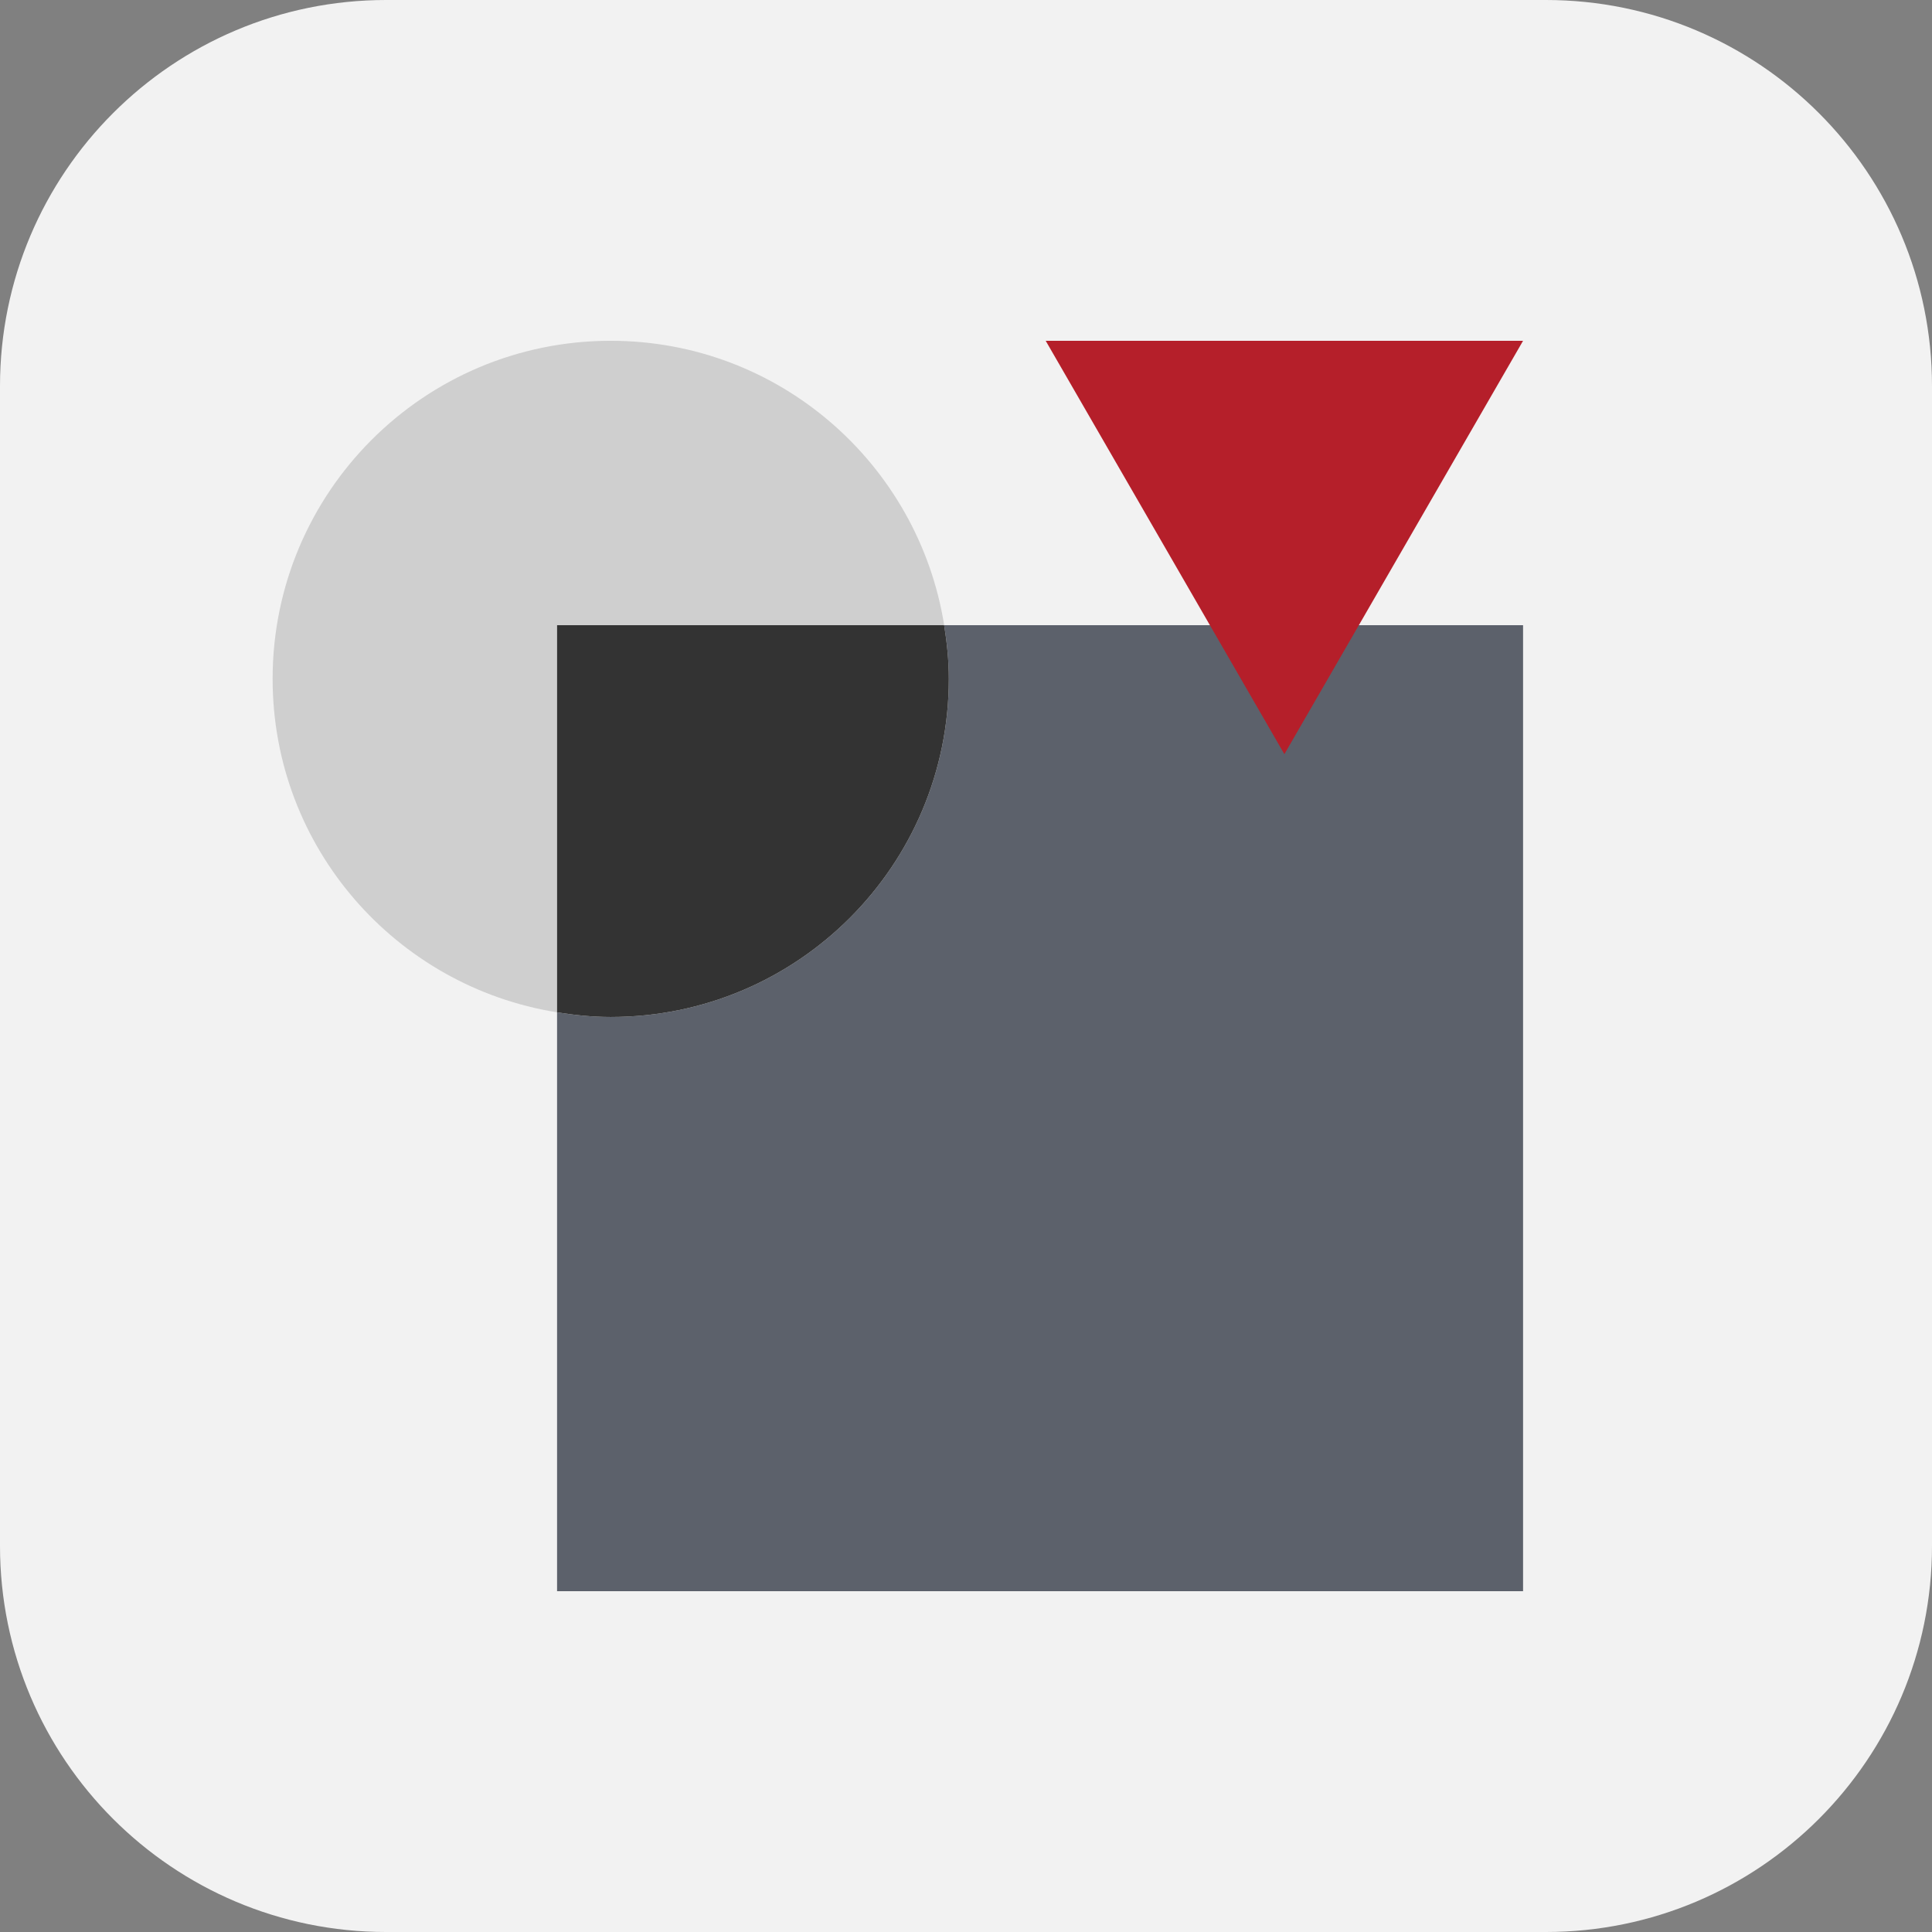
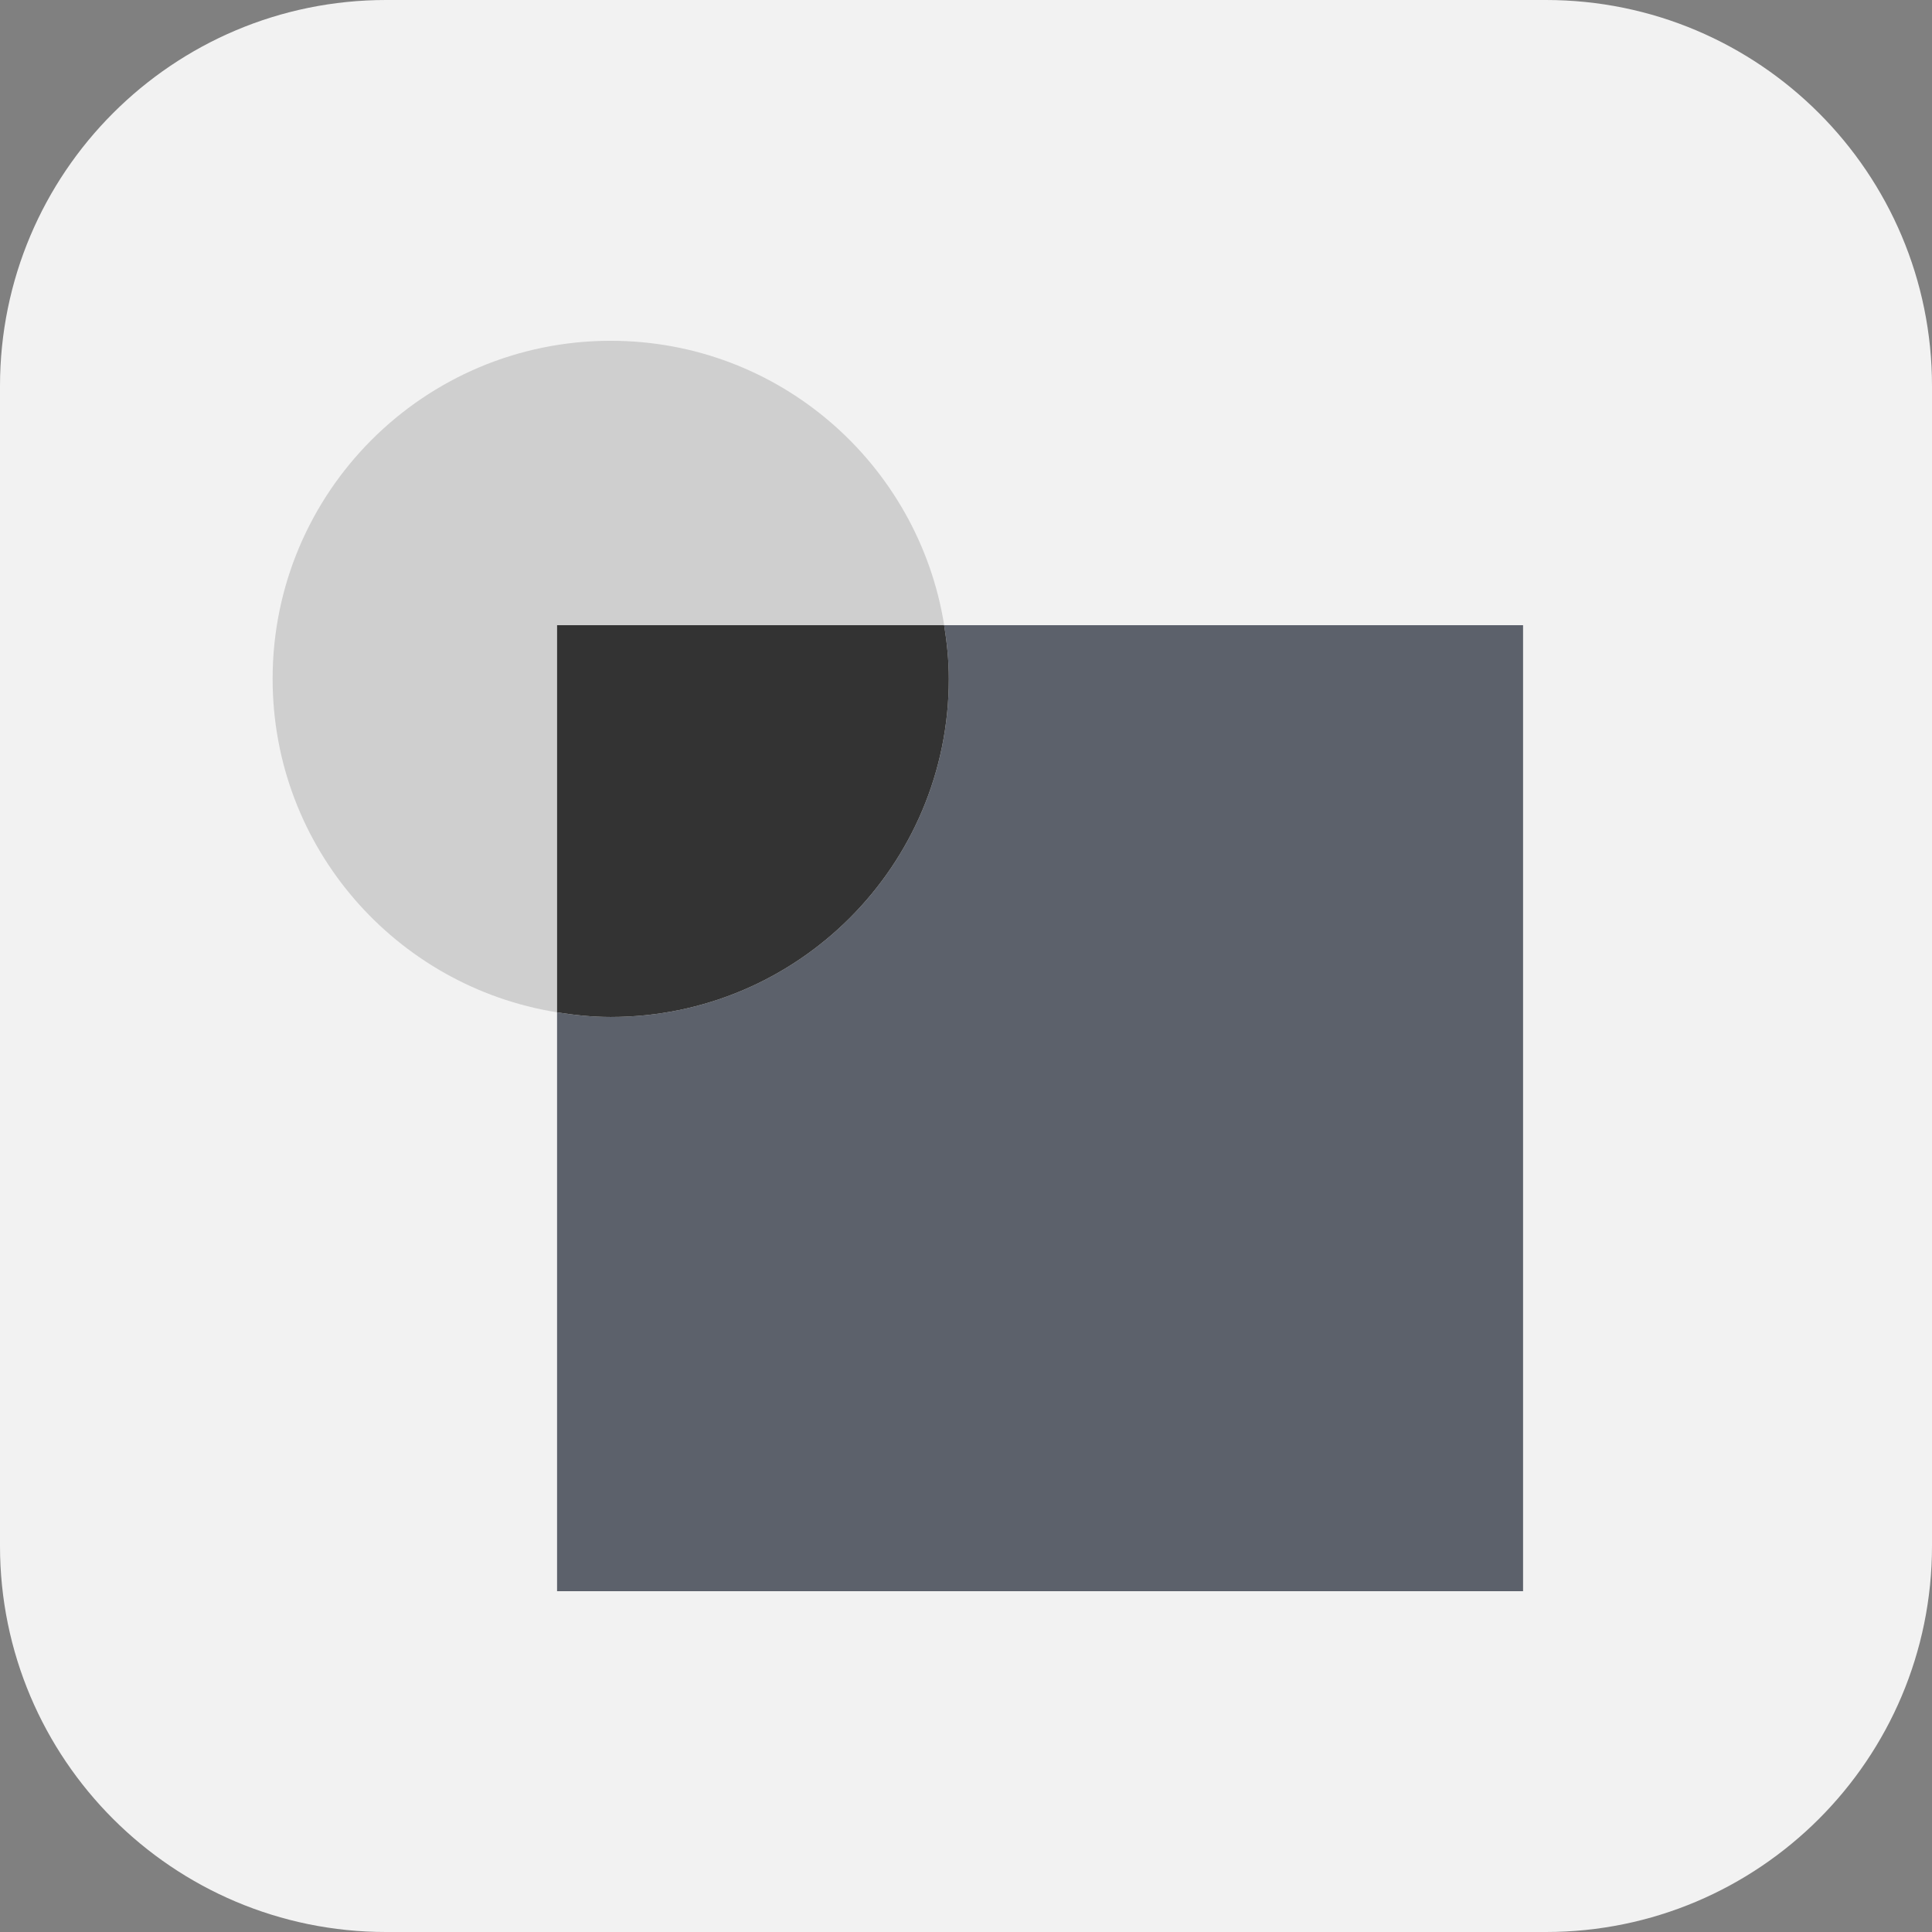
<svg xmlns="http://www.w3.org/2000/svg" width="500px" height="500px" viewBox="0 0 500 500" version="1.1">
  <rect x="0" y="0" width="500" height="500" fill="#808080" stroke="none" />
  <g id="surface1">
    <path style=" stroke:none;fill-rule:nonzero;fill:rgb(94.902%,94.902%,94.902%);fill-opacity:1;" d="M 400.074 500 L 99.926 500 C 44.738 500 0 455.262 0 400.074 L 0 99.926 C 0 44.738 44.738 0 99.926 0 L 400.074 0 C 455.262 0 500 44.738 500 99.926 L 500 400.074 C 500 455.262 455.262 500 400.074 500 Z M 400.074 500 " />
    <path style=" stroke:none;fill-rule:nonzero;fill:rgb(81.176%,81.176%,81.176%);fill-opacity:1;" d="M 244.352 161.805 C 237.68 120.098 201.641 88.195 158.055 88.195 C 109.73 88.195 70.555 127.371 70.555 175.695 C 70.555 219.281 102.457 255.32 144.168 261.988 L 144.168 161.805 Z M 244.352 161.805 " />
    <path style=" stroke:none;fill-rule:nonzero;fill:rgb(36.078%,38.039%,41.961%);fill-opacity:1;" d="M 244.352 161.805 C 245.074 166.34 245.555 170.957 245.555 175.695 C 245.555 224.02 206.379 263.195 158.055 263.195 C 153.316 263.195 148.699 262.715 144.168 261.988 L 144.168 411.805 L 394.168 411.805 L 394.168 161.805 Z M 244.352 161.805 " />
-     <path style=" stroke:none;fill-rule:nonzero;fill:rgb(70.98%,12.157%,16.471%);fill-opacity:1;" d="M 332.395 88.195 L 394.168 88.195 L 363.281 141.688 L 332.395 195.184 L 301.512 141.688 L 270.625 88.195 Z M 332.395 88.195 " />
-     <path style=" stroke:none;fill-rule:nonzero;fill:rgb(20%,20%,20%);fill-opacity:1;" d="M 245.555 175.695 C 245.555 170.957 245.074 166.34 244.352 161.805 L 144.168 161.805 L 144.168 261.988 C 148.699 262.715 153.316 263.195 158.055 263.195 C 206.379 263.195 245.555 224.02 245.555 175.695 Z M 245.555 175.695 " />
+     <path style=" stroke:none;fill-rule:nonzero;fill:rgb(20%,20%,20%);fill-opacity:1;" d="M 245.555 175.695 C 245.555 170.957 245.074 166.34 244.352 161.805 L 144.168 161.805 L 144.168 261.988 C 148.699 262.715 153.316 263.195 158.055 263.195 C 206.379 263.195 245.555 224.02 245.555 175.695 Z " />
  </g>
</svg>